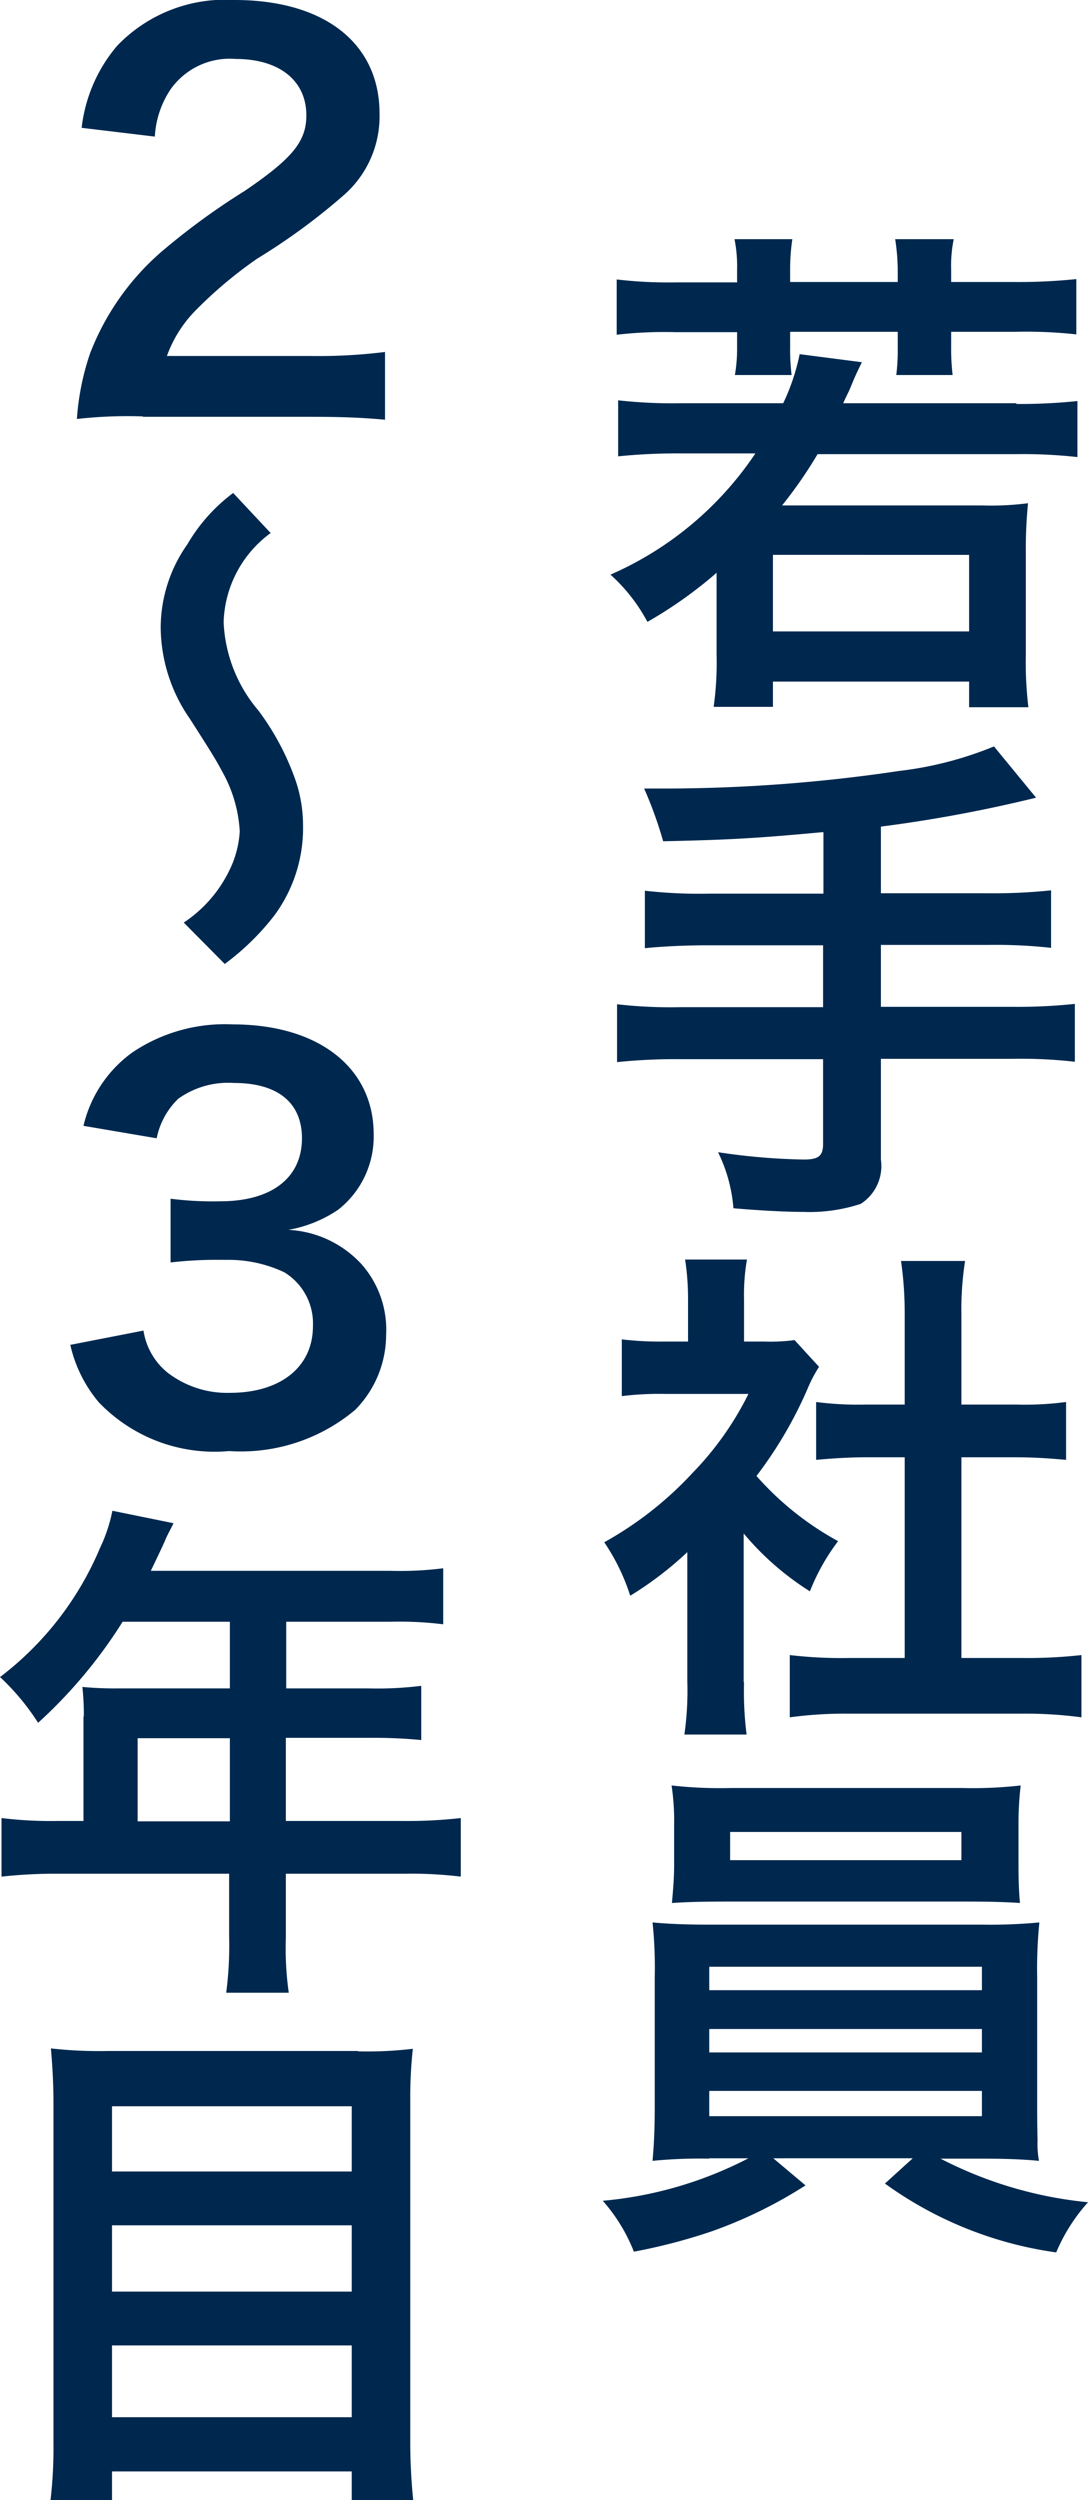
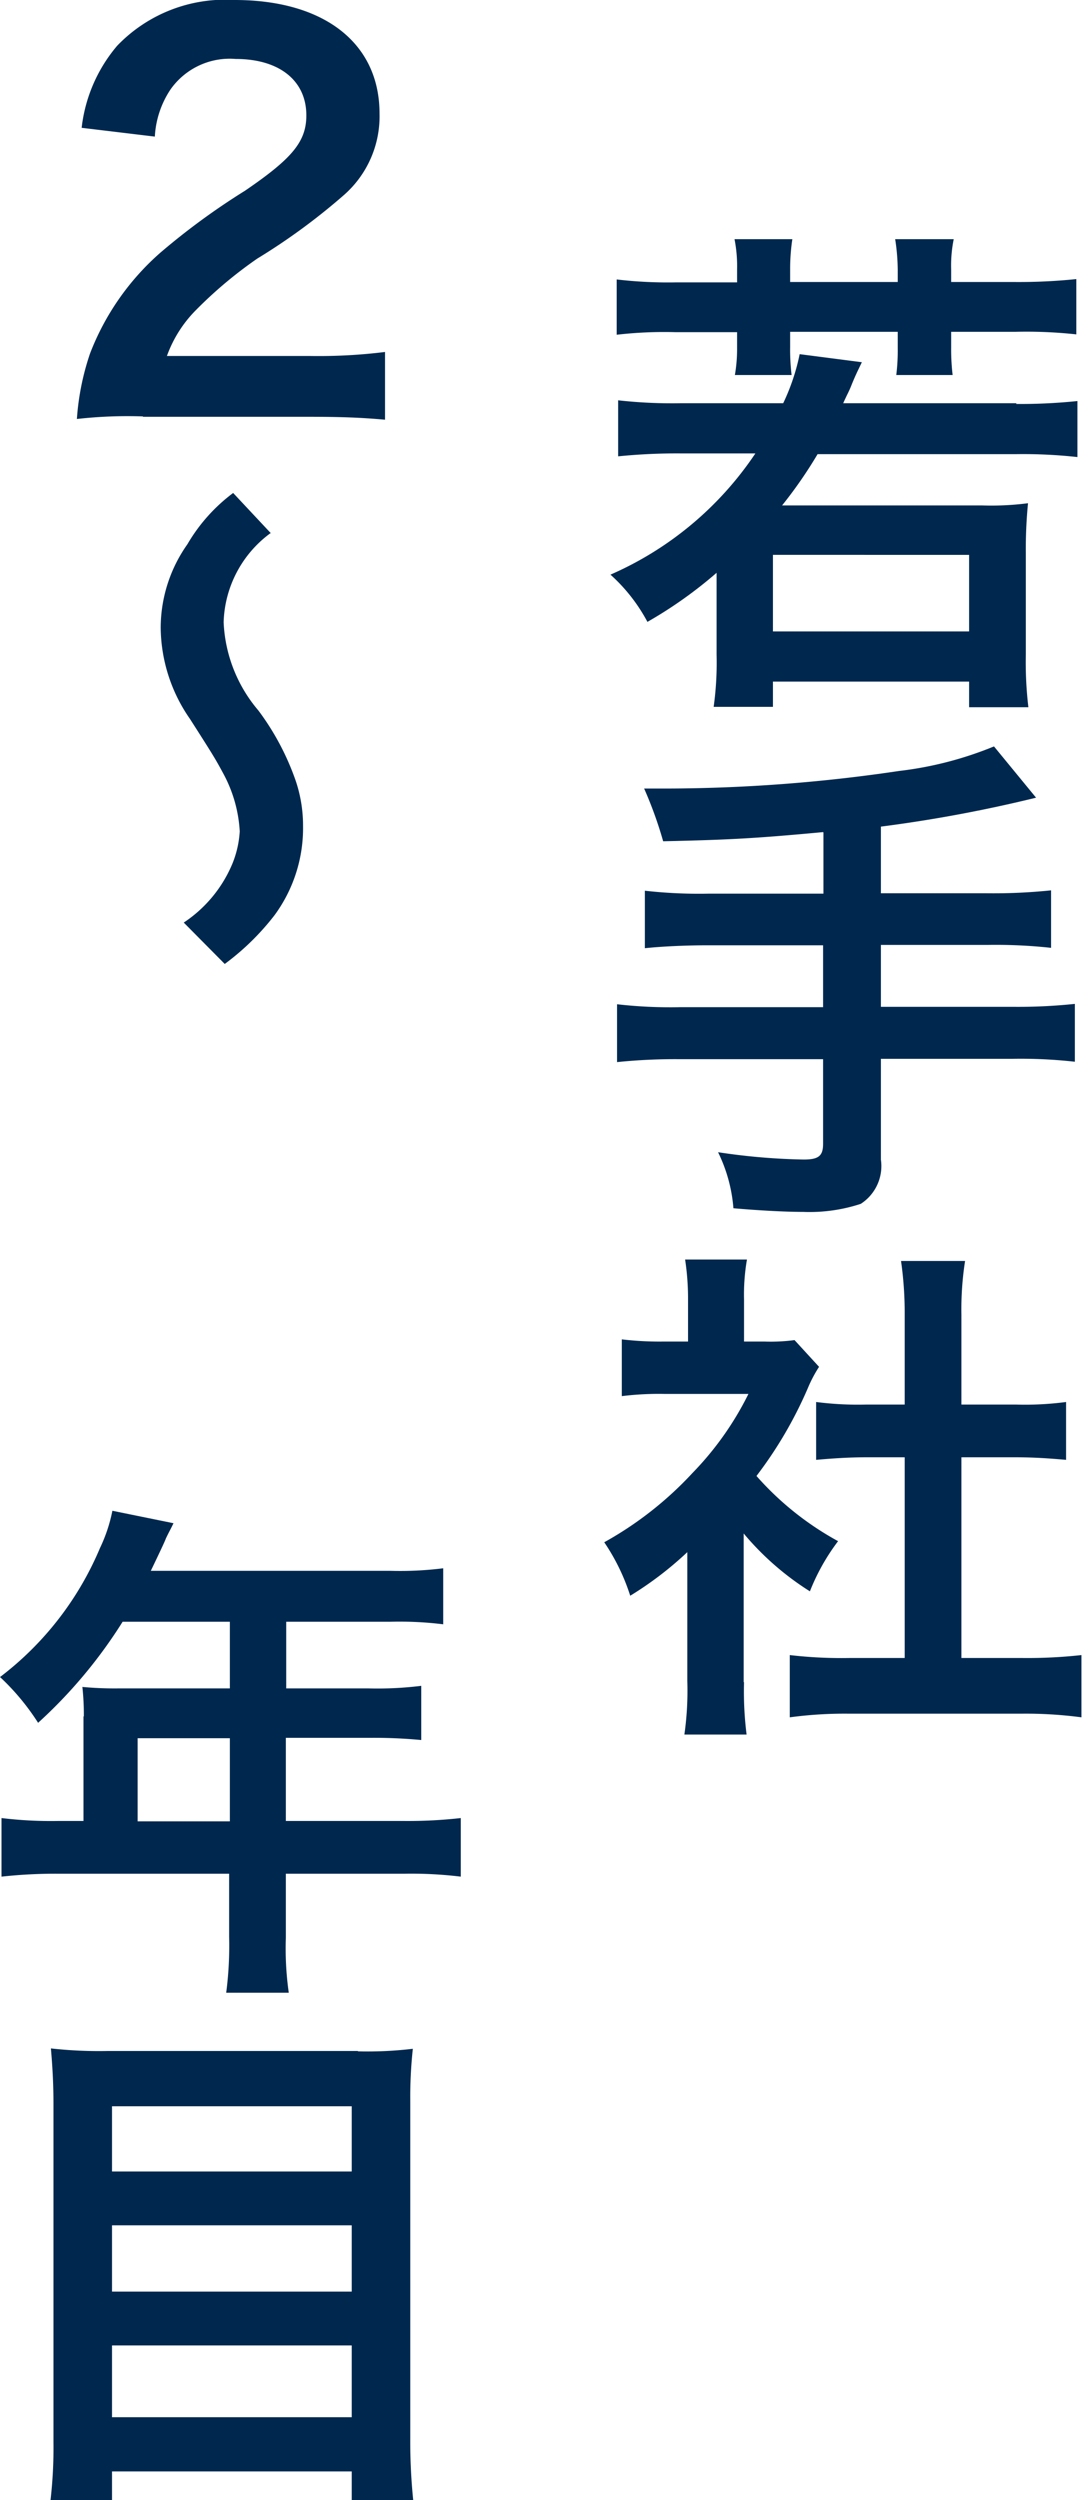
<svg xmlns="http://www.w3.org/2000/svg" width="29.73" height="68.26" viewBox="0 0 29.73 68.26">
  <g id="グループ_4536" data-name="グループ 4536" transform="translate(-0.779 -96.23)">
    <path id="パス_3416" data-name="パス 3416" d="M28.55,107.26a15.14,15.14,0,0,0,1.67-.08v1.53a13.522,13.522,0,0,0-1.67-.08H23.12a12.112,12.112,0,0,1-.97,1.4h5.46a7.788,7.788,0,0,0,1.26-.06,12.783,12.783,0,0,0-.06,1.36v2.77a10.426,10.426,0,0,0,.07,1.44H27.26v-.7H21.9v.69H20.28a8.738,8.738,0,0,0,.08-1.42v-2.24a11.79,11.79,0,0,1-1.89,1.34,4.7,4.7,0,0,0-1.01-1.29,9.187,9.187,0,0,0,3.96-3.31H19.36a15.951,15.951,0,0,0-1.69.08v-1.53a13.252,13.252,0,0,0,1.69.08h2.82a5.766,5.766,0,0,0,.45-1.34l1.7.22c-.14.29-.17.35-.27.59-.08.21-.13.28-.24.53h4.73Zm-7.63-3.67a3.826,3.826,0,0,0-.07-.83h1.58a5.493,5.493,0,0,0-.06.83v.34h2.94v-.34a5.81,5.81,0,0,0-.07-.83h1.6a3.62,3.62,0,0,0-.07.83v.34h1.75a15.273,15.273,0,0,0,1.67-.08v1.51a12.629,12.629,0,0,0-1.67-.07H26.77v.42a6.019,6.019,0,0,0,.04.76H25.27a5.443,5.443,0,0,0,.04-.73v-.45H22.37v.41a5.782,5.782,0,0,0,.04.77H20.86a4.183,4.183,0,0,0,.06-.74v-.43H19.25a11.309,11.309,0,0,0-1.62.07v-1.51a11.992,11.992,0,0,0,1.62.08h1.67v-.34Zm.98,9.88h5.36v-2.09H21.9Z" fill="#00284f" />
    <path id="パス_3417" data-name="パス 3417" d="M23.27,118.95c-1.83.17-2.54.21-4.37.25a11.021,11.021,0,0,0-.52-1.44h.69a43.672,43.672,0,0,0,6.28-.48,9.788,9.788,0,0,0,2.59-.67l1.15,1.4a38.22,38.22,0,0,1-4.24.79v1.82h2.9a15.31,15.31,0,0,0,1.75-.08v1.57a13.871,13.871,0,0,0-1.72-.08H24.85v1.69h3.59a14.772,14.772,0,0,0,1.71-.08v1.58a13.294,13.294,0,0,0-1.71-.08H24.85v2.75a1.229,1.229,0,0,1-.55,1.21,4.482,4.482,0,0,1-1.57.22c-.42,0-1.11-.03-1.91-.1a4.216,4.216,0,0,0-.42-1.53,17.539,17.539,0,0,0,2.34.2c.41,0,.53-.1.53-.43v-2.31H19.36a15.48,15.48,0,0,0-1.72.08v-1.58a12.784,12.784,0,0,0,1.72.08h3.91v-1.69H20.15c-.62,0-1.28.03-1.75.08v-1.57a13.119,13.119,0,0,0,1.74.08h3.14v-1.67Z" fill="#00284f" />
    <path id="パス_3418" data-name="パス 3418" d="M21.11,142.16a9.4,9.4,0,0,0,.07,1.43h-1.7a8.474,8.474,0,0,0,.08-1.46v-3.52A9.521,9.521,0,0,1,18,139.8a5.658,5.658,0,0,0-.71-1.46,9.693,9.693,0,0,0,2.41-1.89,8.5,8.5,0,0,0,1.53-2.16H18.95a8.269,8.269,0,0,0-1.18.06V132.8a8.828,8.828,0,0,0,1.11.06h.7v-1.18a7.13,7.13,0,0,0-.08-1.06h1.69a5.646,5.646,0,0,0-.08,1.09v1.15h.57a4.92,4.92,0,0,0,.81-.04l.67.73a3.663,3.663,0,0,0-.31.59,11.323,11.323,0,0,1-1.4,2.39,8.219,8.219,0,0,0,2.23,1.78,5.752,5.752,0,0,0-.77,1.37,7.7,7.7,0,0,1-1.81-1.58v4.06Zm5.94-.66h1.68a13.41,13.41,0,0,0,1.6-.08v1.7a11.543,11.543,0,0,0-1.6-.1H23.94a11.249,11.249,0,0,0-1.58.1v-1.7a12.116,12.116,0,0,0,1.61.08H25.5v-5.48H24.45c-.48,0-.92.03-1.37.07v-1.58a8.93,8.93,0,0,0,1.37.07H25.5v-2.46a10.039,10.039,0,0,0-.1-1.46h1.75a8.588,8.588,0,0,0-.1,1.46v2.46h1.49a8.559,8.559,0,0,0,1.37-.07v1.58c-.45-.04-.88-.07-1.37-.07H27.05v5.48Z" fill="#00284f" />
-     <path id="パス_3419" data-name="パス 3419" d="M20.16,155.17a13.166,13.166,0,0,0-1.55.06c.03-.35.06-.77.06-1.47v-3.54a11.964,11.964,0,0,0-.06-1.5c.42.04.9.06,1.55.06h7.45a14.168,14.168,0,0,0,1.57-.06,12.787,12.787,0,0,0-.06,1.5v3.54c0,.55.01.85.01.91a2.549,2.549,0,0,0,.04.56c-.43-.04-.87-.06-1.57-.06H26.48a11.105,11.105,0,0,0,4.03,1.19,4.88,4.88,0,0,0-.87,1.37,10.443,10.443,0,0,1-4.68-1.88l.76-.69H21.91l.88.74a12.475,12.475,0,0,1-2.55,1.25,15.539,15.539,0,0,1-2.14.56,4.678,4.678,0,0,0-.85-1.39,10.707,10.707,0,0,0,3.98-1.16H20.15Zm8.45-8.03c0,.42.01.73.04,1.05-.42-.03-.9-.04-1.51-.04H20.68c-.63,0-1.12.01-1.54.04.03-.35.06-.67.06-1.05v-1.08a6.532,6.532,0,0,0-.07-1.08,11.745,11.745,0,0,0,1.6.07h6.36a11.423,11.423,0,0,0,1.58-.07,8.888,8.888,0,0,0-.06,1.08Zm-8.45,3.43h7.45v-.64H20.16Zm0,1.7h7.45v-.64H20.16Zm0,1.74h7.45v-.69H20.16Zm.57-7.76v.77h6.32v-.77Z" fill="#00284f" />
    <path id="パス_3420" data-name="パス 3420" d="M4.69,107.6a12.368,12.368,0,0,0-1.81.07,7.01,7.01,0,0,1,.36-1.79,7,7,0,0,1,1.92-2.75,18.955,18.955,0,0,1,2.31-1.69c1.29-.88,1.68-1.34,1.68-2.06,0-.95-.74-1.54-1.93-1.54a1.978,1.978,0,0,0-1.78.83,2.564,2.564,0,0,0-.43,1.29l-2-.24a4.19,4.19,0,0,1,.97-2.24,4.089,4.089,0,0,1,3.21-1.25c2.45,0,3.96,1.18,3.96,3.1a2.857,2.857,0,0,1-.99,2.24,17.154,17.154,0,0,1-2.35,1.72,11.66,11.66,0,0,0-1.67,1.4,3.412,3.412,0,0,0-.8,1.26H9.26a14.706,14.706,0,0,0,2.04-.11v1.85c-.66-.06-1.22-.08-2.12-.08H4.68Z" fill="#00284f" />
    <path id="パス_3421" data-name="パス 3421" d="M8.18,110.78a3.127,3.127,0,0,0-1.29,2.44,3.979,3.979,0,0,0,.95,2.41,7.076,7.076,0,0,1,1.02,1.92,3.821,3.821,0,0,1,.2,1.23,4.013,4.013,0,0,1-.78,2.44,6.869,6.869,0,0,1-1.36,1.33L5.8,121.42a3.586,3.586,0,0,0,1.33-1.61,2.77,2.77,0,0,0,.2-.88,3.742,3.742,0,0,0-.45-1.58c-.21-.39-.27-.49-.91-1.49a4.419,4.419,0,0,1-.8-2.49,3.956,3.956,0,0,1,.73-2.28,4.7,4.7,0,0,1,1.25-1.4l1.04,1.11Z" fill="#00284f" />
-     <path id="パス_3422" data-name="パス 3422" d="M4.7,132.56a1.828,1.828,0,0,0,.66,1.15,2.667,2.667,0,0,0,1.7.55c1.39,0,2.27-.71,2.27-1.82a1.636,1.636,0,0,0-.78-1.47,3.569,3.569,0,0,0-1.61-.34,11.267,11.267,0,0,0-1.5.07v-1.74a9.094,9.094,0,0,0,1.36.07c1.4,0,2.23-.64,2.23-1.72,0-.97-.66-1.51-1.85-1.51a2.347,2.347,0,0,0-1.53.43,2.07,2.07,0,0,0-.59,1.08l-2-.34a3.431,3.431,0,0,1,1.33-2,4.522,4.522,0,0,1,2.75-.77c2.34,0,3.85,1.18,3.85,3a2.539,2.539,0,0,1-.97,2.06,3.518,3.518,0,0,1-1.36.55,2.916,2.916,0,0,1,2,.94,2.7,2.7,0,0,1,.67,1.93,2.924,2.924,0,0,1-.84,2.04,4.856,4.856,0,0,1-3.45,1.13,4.382,4.382,0,0,1-3.56-1.33,3.685,3.685,0,0,1-.78-1.57Z" fill="#00284f" />
    <path id="パス_3423" data-name="パス 3423" d="M3.07,143.1a7.087,7.087,0,0,0-.04-.81,9.494,9.494,0,0,0,.98.04H7.06v-1.82H4.13a13.211,13.211,0,0,1-2.31,2.76,6.457,6.457,0,0,0-1.04-1.25,8.614,8.614,0,0,0,2.73-3.52,4.277,4.277,0,0,0,.34-1.02l1.67.34c-.08.17-.11.21-.21.42-.01.04-.15.34-.41.88h6.56a9.4,9.4,0,0,0,1.43-.07v1.53a9.711,9.711,0,0,0-1.43-.07H8.6v1.82h2.25a9.7,9.7,0,0,0,1.44-.07v1.48a13.617,13.617,0,0,0-1.4-.06H8.59v2.27h3.25a12.85,12.85,0,0,0,1.53-.08v1.6a11.217,11.217,0,0,0-1.53-.08H8.59v1.75a8.584,8.584,0,0,0,.08,1.5H6.96a9.9,9.9,0,0,0,.08-1.53v-1.72H2.35a13.485,13.485,0,0,0-1.53.08v-1.6a11.217,11.217,0,0,0,1.53.08h.71v-2.86Zm3.99,2.86v-2.27H4.54v2.27Z" fill="#00284f" />
    <path id="パス_3424" data-name="パス 3424" d="M10.56,152.24a10.432,10.432,0,0,0,1.5-.07,12.249,12.249,0,0,0-.07,1.44v9.19a15.676,15.676,0,0,0,.08,1.69H10.39v-.78H3.84v.78H2.16a12.513,12.513,0,0,0,.08-1.58v-9.25c0-.55-.03-1.04-.07-1.5a11.865,11.865,0,0,0,1.57.07h6.82Zm-.17,3.28v-1.78H3.84v1.78H10.4ZM3.83,158.8h6.56v-1.81H3.84v1.81Zm0,3.43h6.56v-1.96H3.84v1.96Z" fill="#00284f" />
  </g>
</svg>